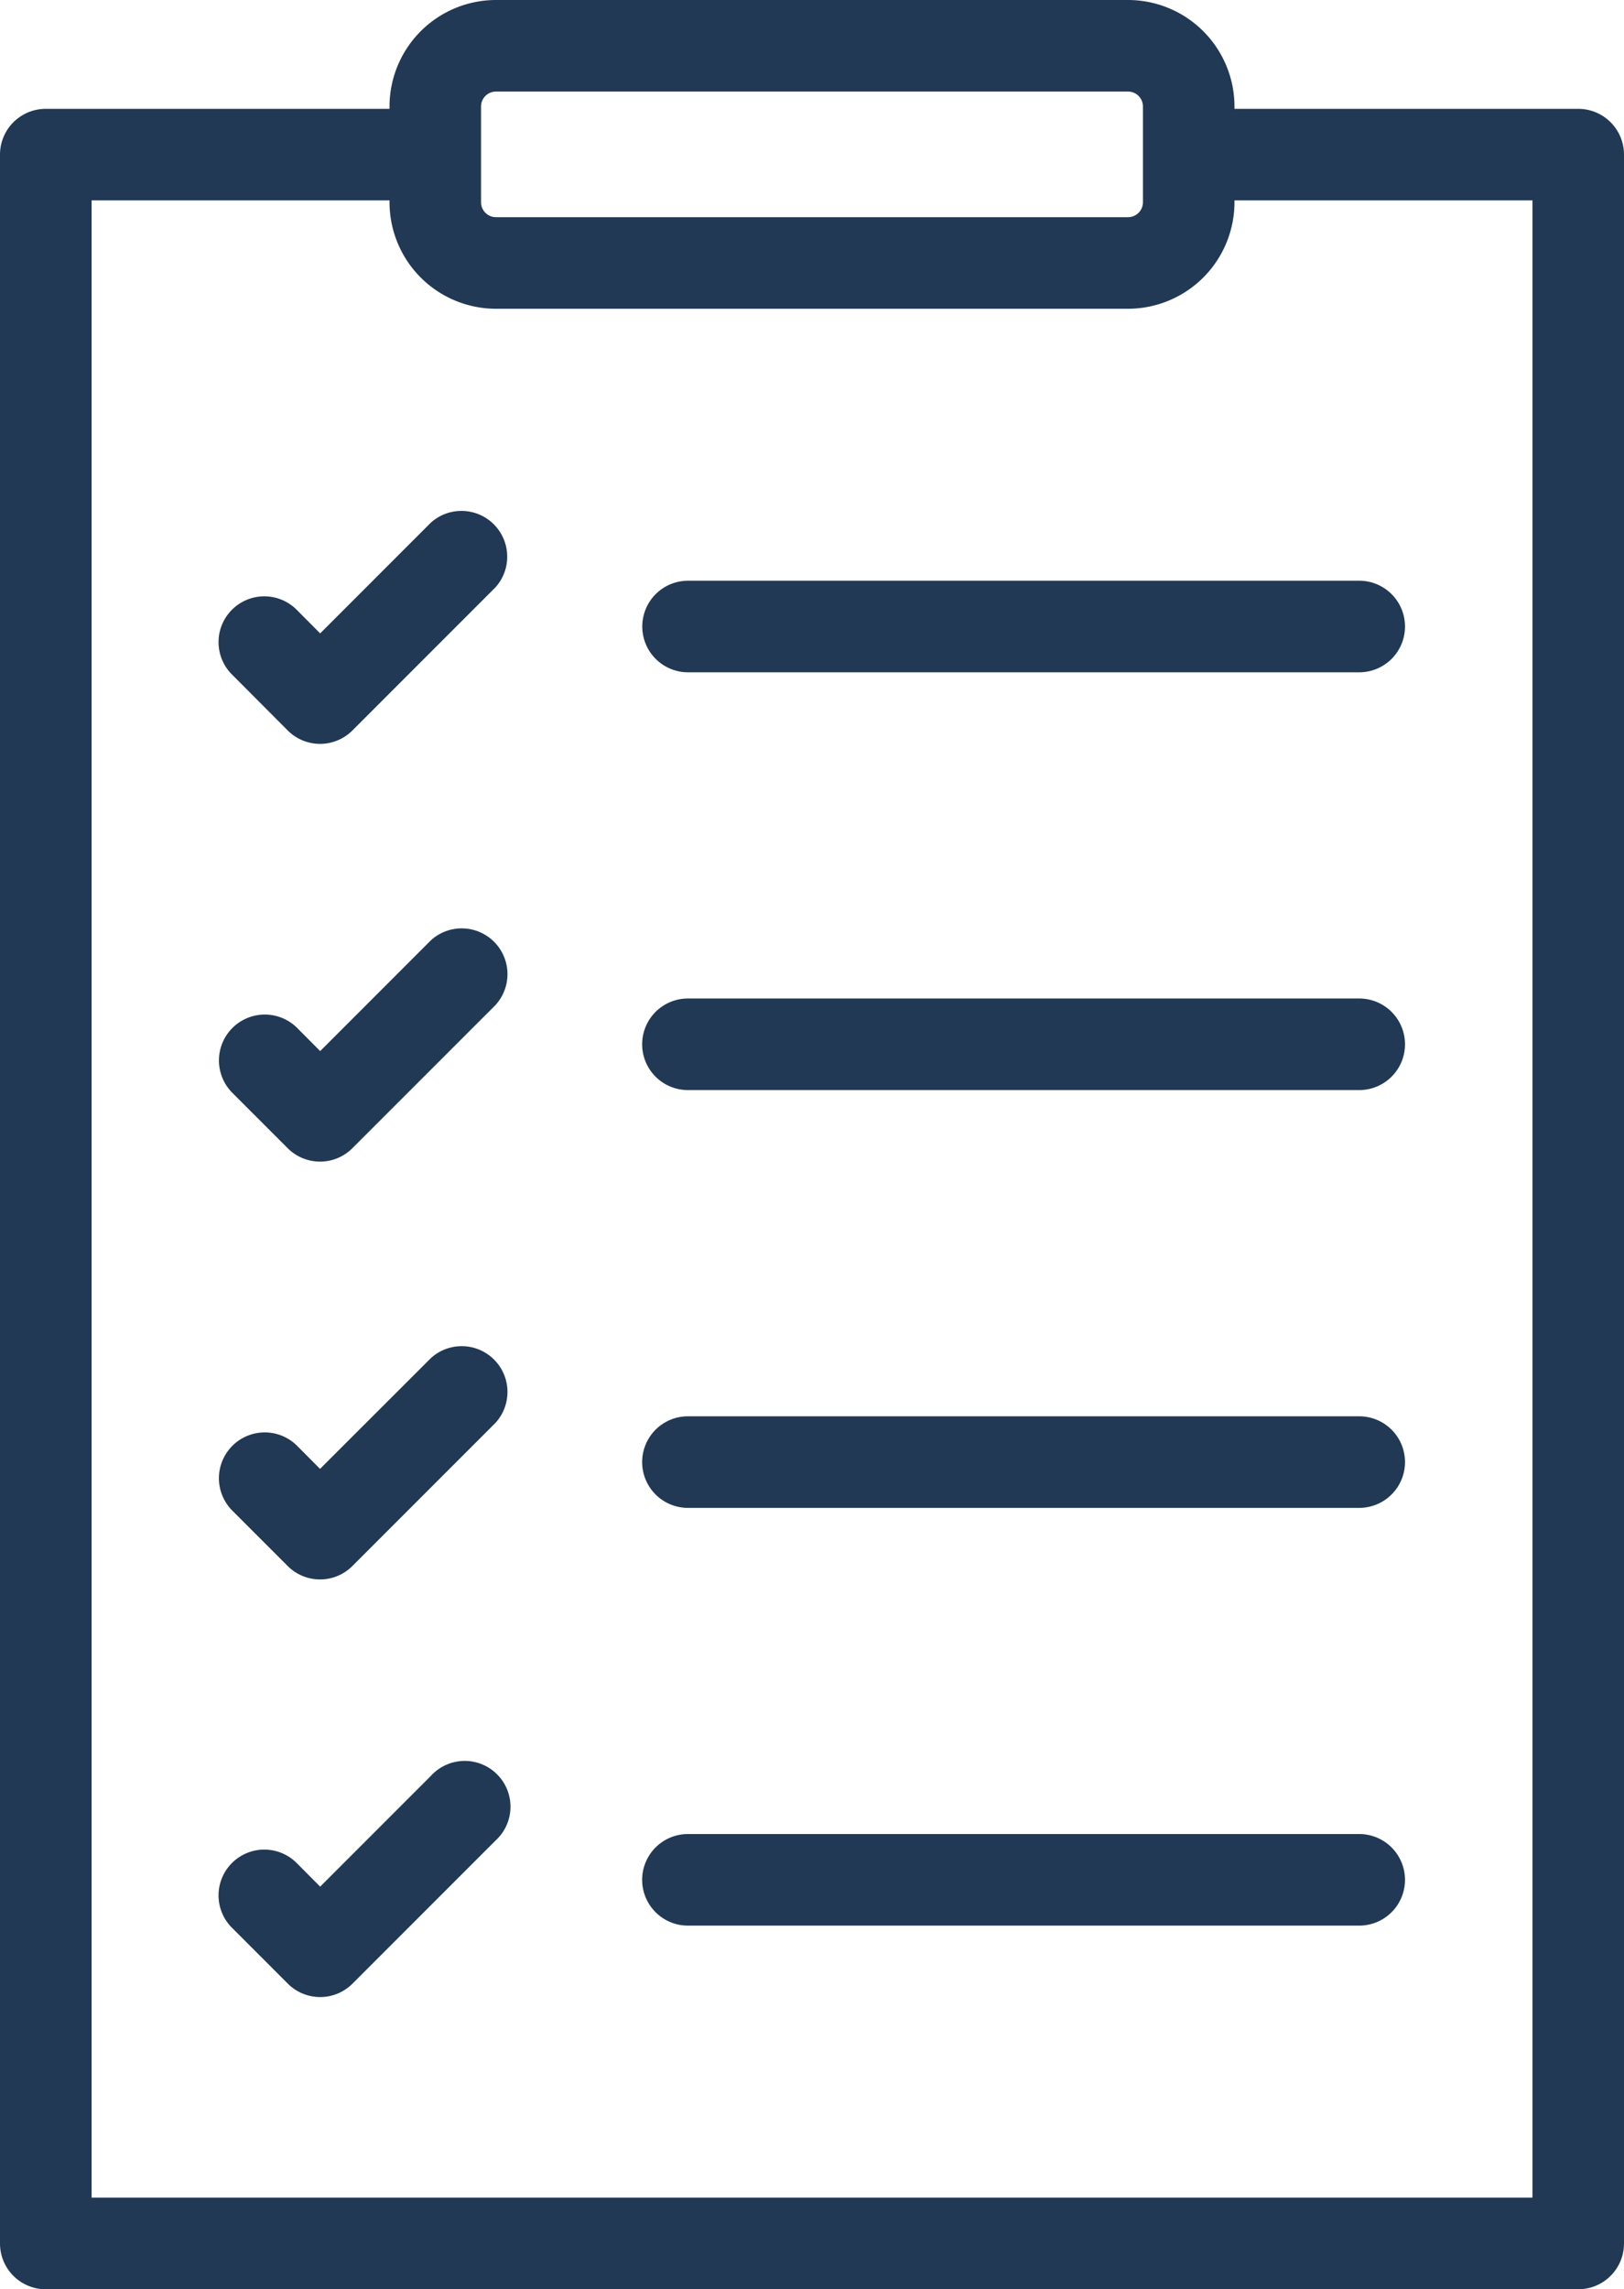
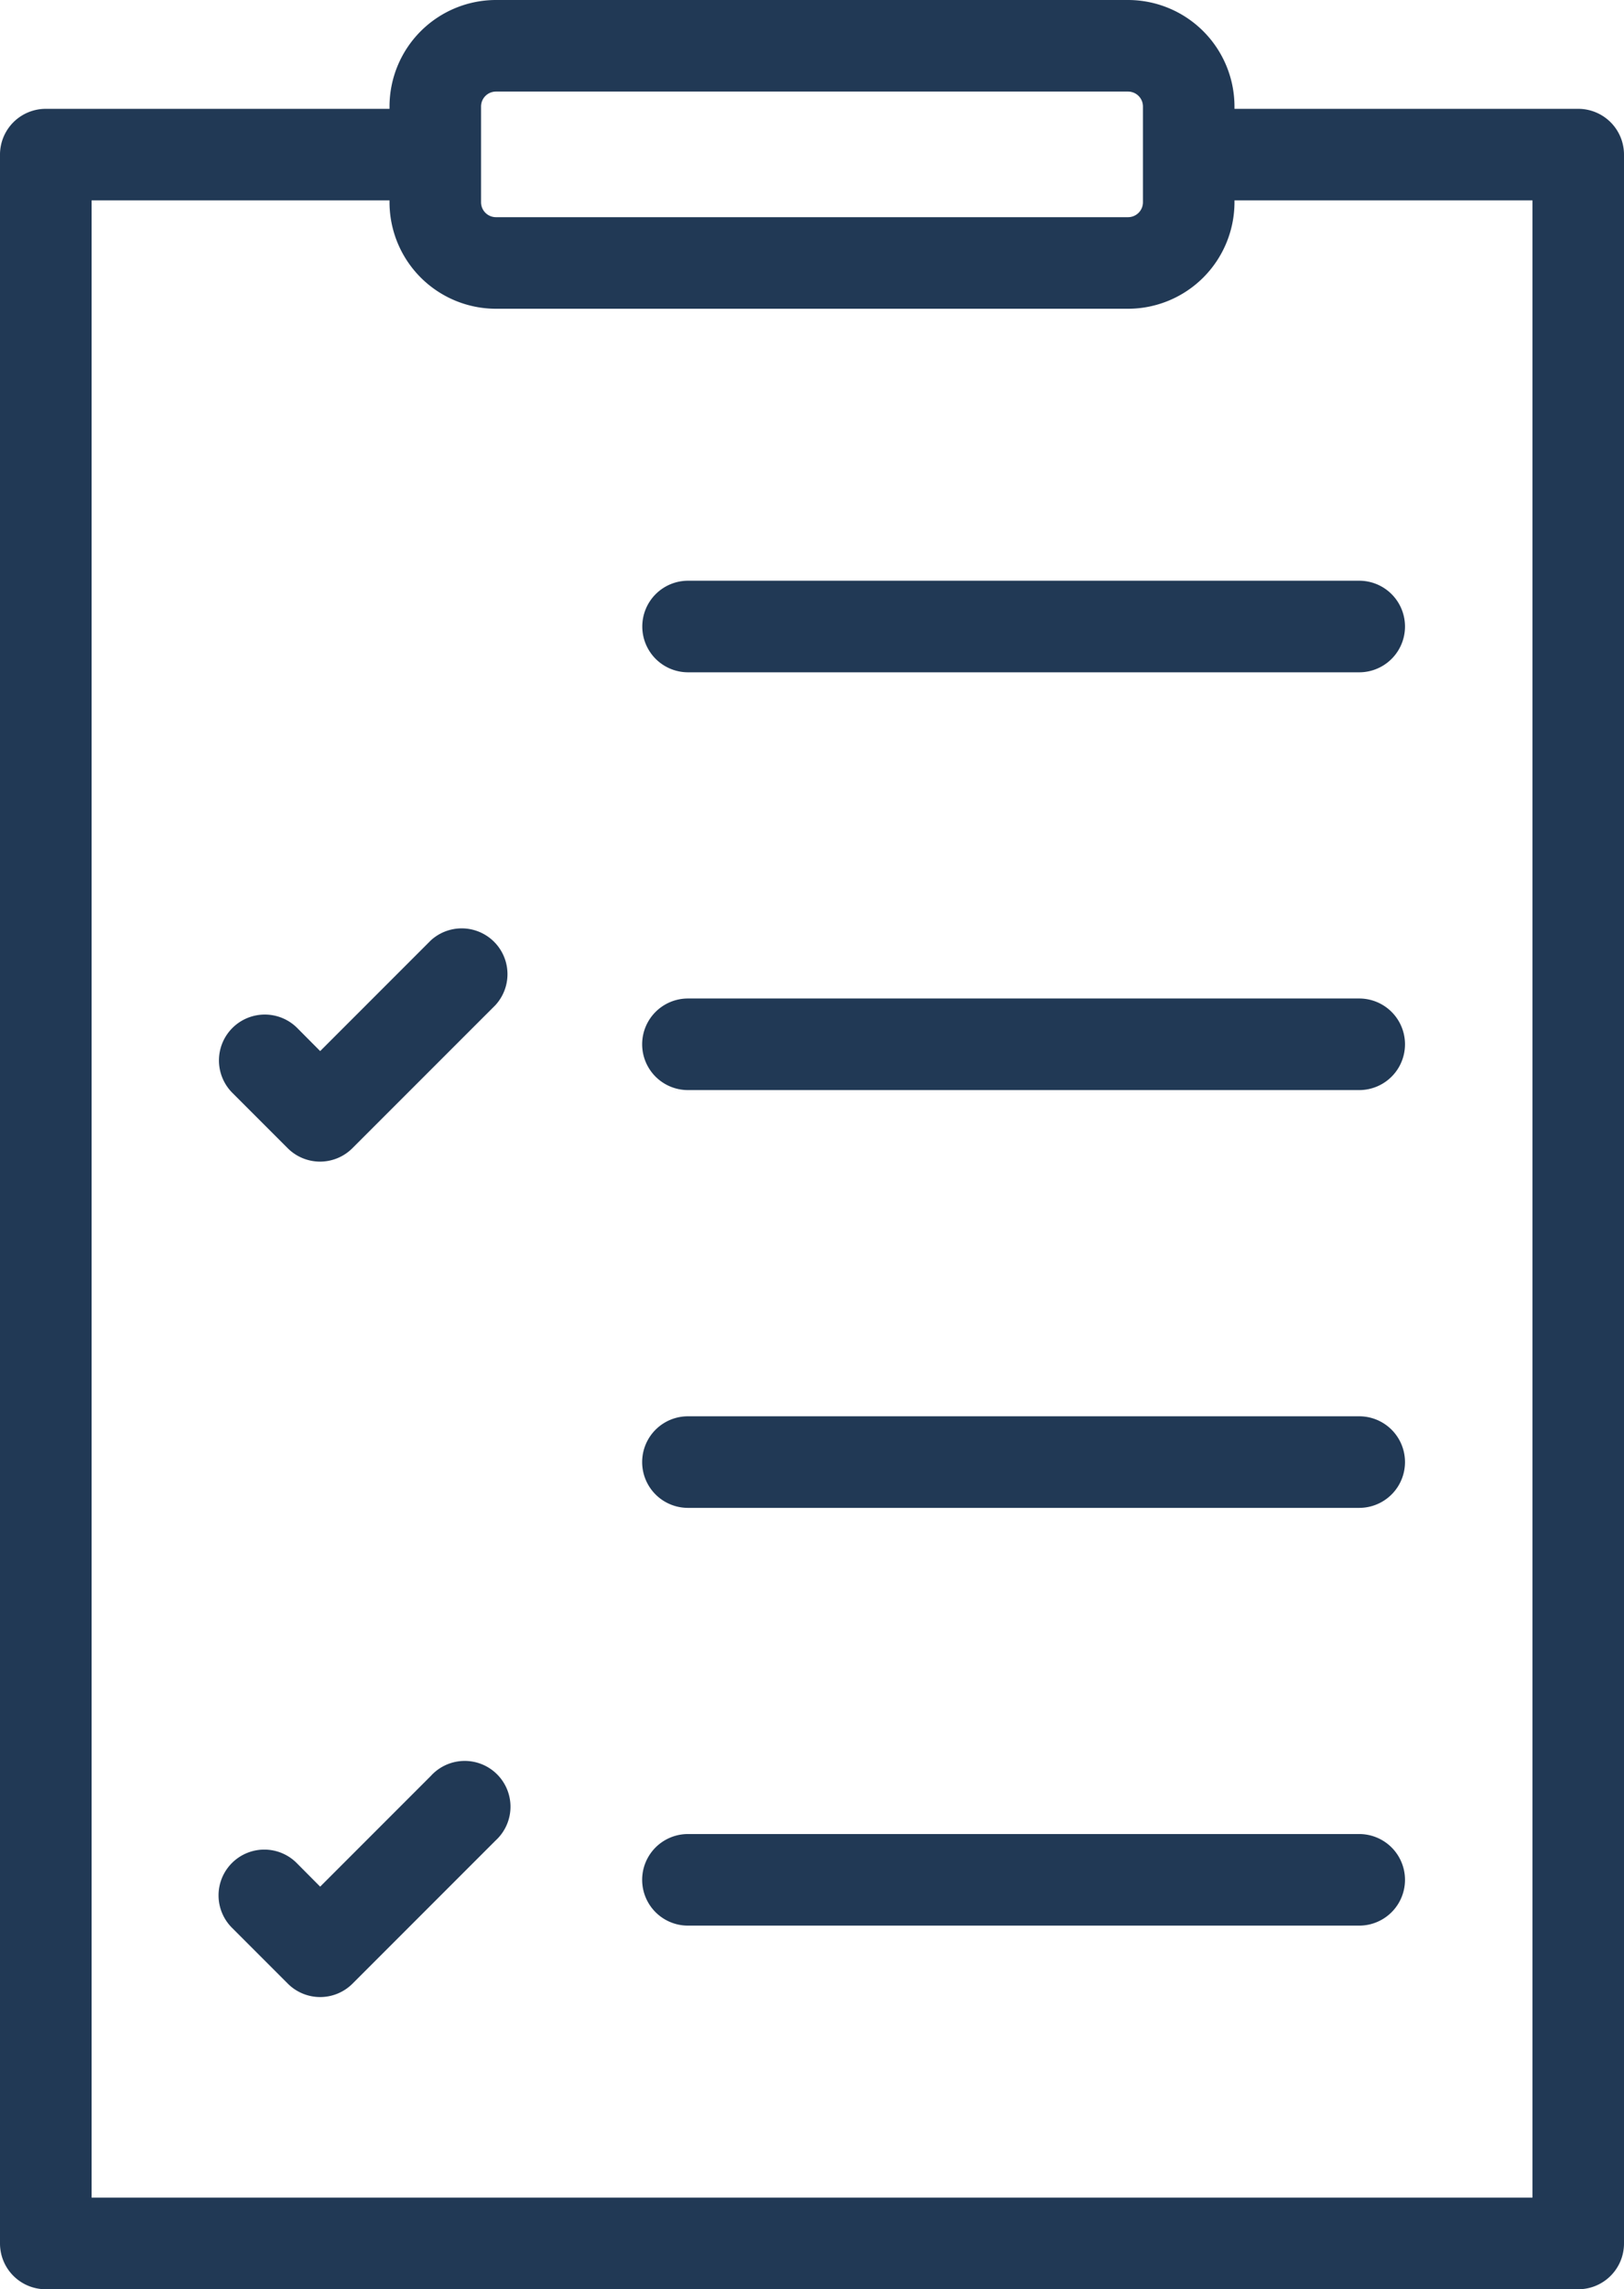
<svg xmlns="http://www.w3.org/2000/svg" width="63.343" height="89.245" viewBox="0 0 63.343 89.245">
  <g id="noun_Project_3705256" transform="translate(-15.263 -9.237)">
    <path id="Path_441" data-name="Path 441" d="M30.456,13.388v.092H17.048a1.785,1.785,0,0,0-1.785,1.785V96.7a1.785,1.785,0,0,0,1.785,1.785H76.821A1.785,1.785,0,0,0,78.606,96.7V15.265a1.785,1.785,0,0,0-1.785-1.785H63.413v-.092a4.156,4.156,0,0,0-4.151-4.151H34.606A4.155,4.155,0,0,0,30.456,13.388Zm44.58,3.662V94.912h-56.2V17.05H30.456v.073a4.155,4.155,0,0,0,4.15,4.151H59.262a4.156,4.156,0,0,0,4.151-4.151V17.05ZM59.843,13.388v3.735a.582.582,0,0,1-.581.581H34.606a.582.582,0,0,1-.58-.581V13.388a.582.582,0,0,1,.58-.581H59.262A.582.582,0,0,1,59.843,13.388Z" fill="#213955" />
-     <path id="Path_442" data-name="Path 442" d="M27.5,19l-4.316,4.316-.895-.9a1.785,1.785,0,1,0-2.524,2.524L21.918,27.1a1.784,1.784,0,0,0,2.524,0l5.578-5.578A1.785,1.785,0,0,0,27.5,19Z" transform="translate(4.567 10.614)" fill="#213955" />
    <path id="Path_443" data-name="Path 443" d="M26.92,21.557A1.785,1.785,0,0,0,28.7,23.341H54.884a1.785,1.785,0,1,0,0-3.57H28.7A1.785,1.785,0,0,0,26.92,21.557Z" transform="translate(13.395 12.106)" fill="#213955" />
    <path id="Path_444" data-name="Path 444" d="M27.5,26.575l-4.316,4.316-.895-.9A1.785,1.785,0,1,0,19.76,32.52l2.157,2.157a1.784,1.784,0,0,0,2.524,0L30.019,29.1A1.785,1.785,0,0,0,27.5,26.575Z" transform="translate(4.567 19.323)" fill="#213955" />
    <path id="Path_445" data-name="Path 445" d="M54.884,27.35H28.7a1.785,1.785,0,0,0,0,3.57H54.884a1.785,1.785,0,1,0,0-3.57Z" transform="translate(13.395 20.814)" fill="#213955" />
-     <path id="Path_446" data-name="Path 446" d="M27.5,34.154,23.179,38.47l-.895-.9A1.785,1.785,0,1,0,19.76,40.1l2.157,2.157a1.784,1.784,0,0,0,2.524,0l5.578-5.578A1.785,1.785,0,0,0,27.5,34.154Z" transform="translate(4.567 28.032)" fill="#213955" />
    <path id="Path_447" data-name="Path 447" d="M54.884,34.929H28.7a1.785,1.785,0,0,0,0,3.57H54.884a1.785,1.785,0,1,0,0-3.57Z" transform="translate(13.395 29.523)" fill="#213955" />
    <path id="Path_448" data-name="Path 448" d="M27.5,41.733l-4.316,4.316-.895-.9a1.785,1.785,0,1,0-2.524,2.524l2.157,2.157a1.784,1.784,0,0,0,2.524,0l5.578-5.578A1.785,1.785,0,1,0,27.5,41.733Z" transform="translate(4.567 36.74)" fill="#213955" />
    <path id="Path_449" data-name="Path 449" d="M54.884,42.507H28.7a1.785,1.785,0,0,0,0,3.57H54.884a1.785,1.785,0,1,0,0-3.57Z" transform="translate(13.395 38.231)" fill="#213955" />
  </g>
</svg>